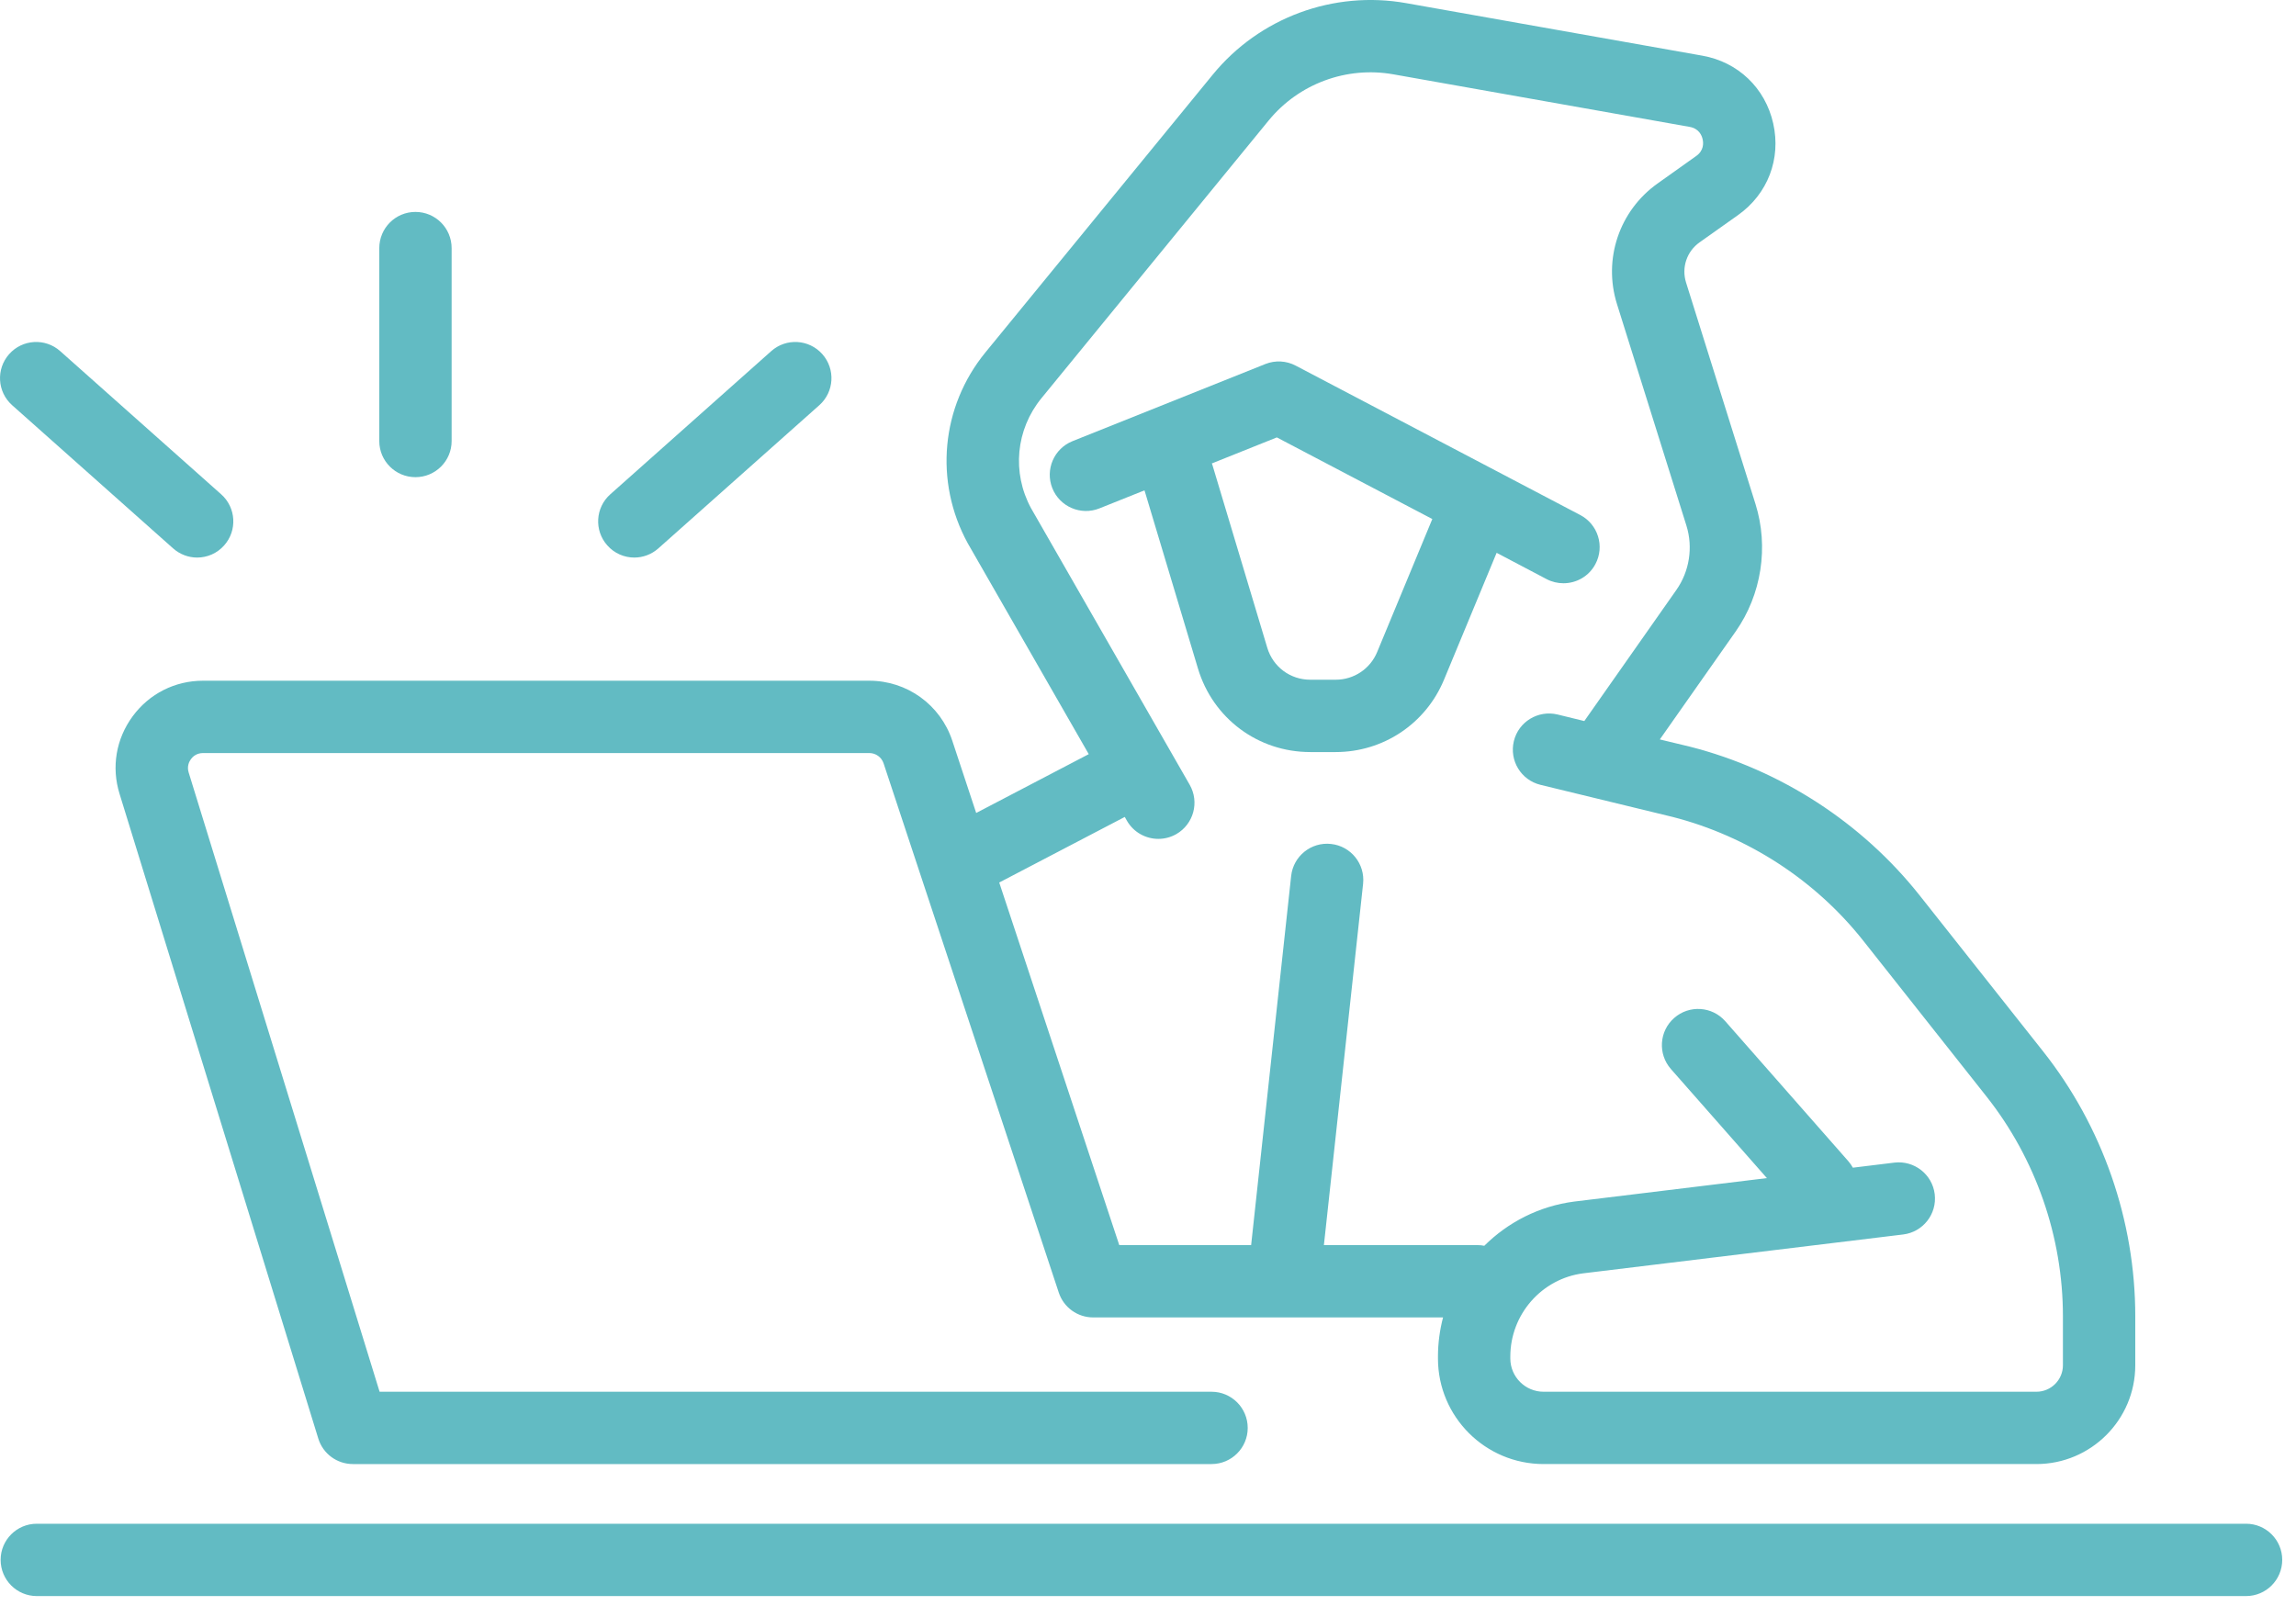
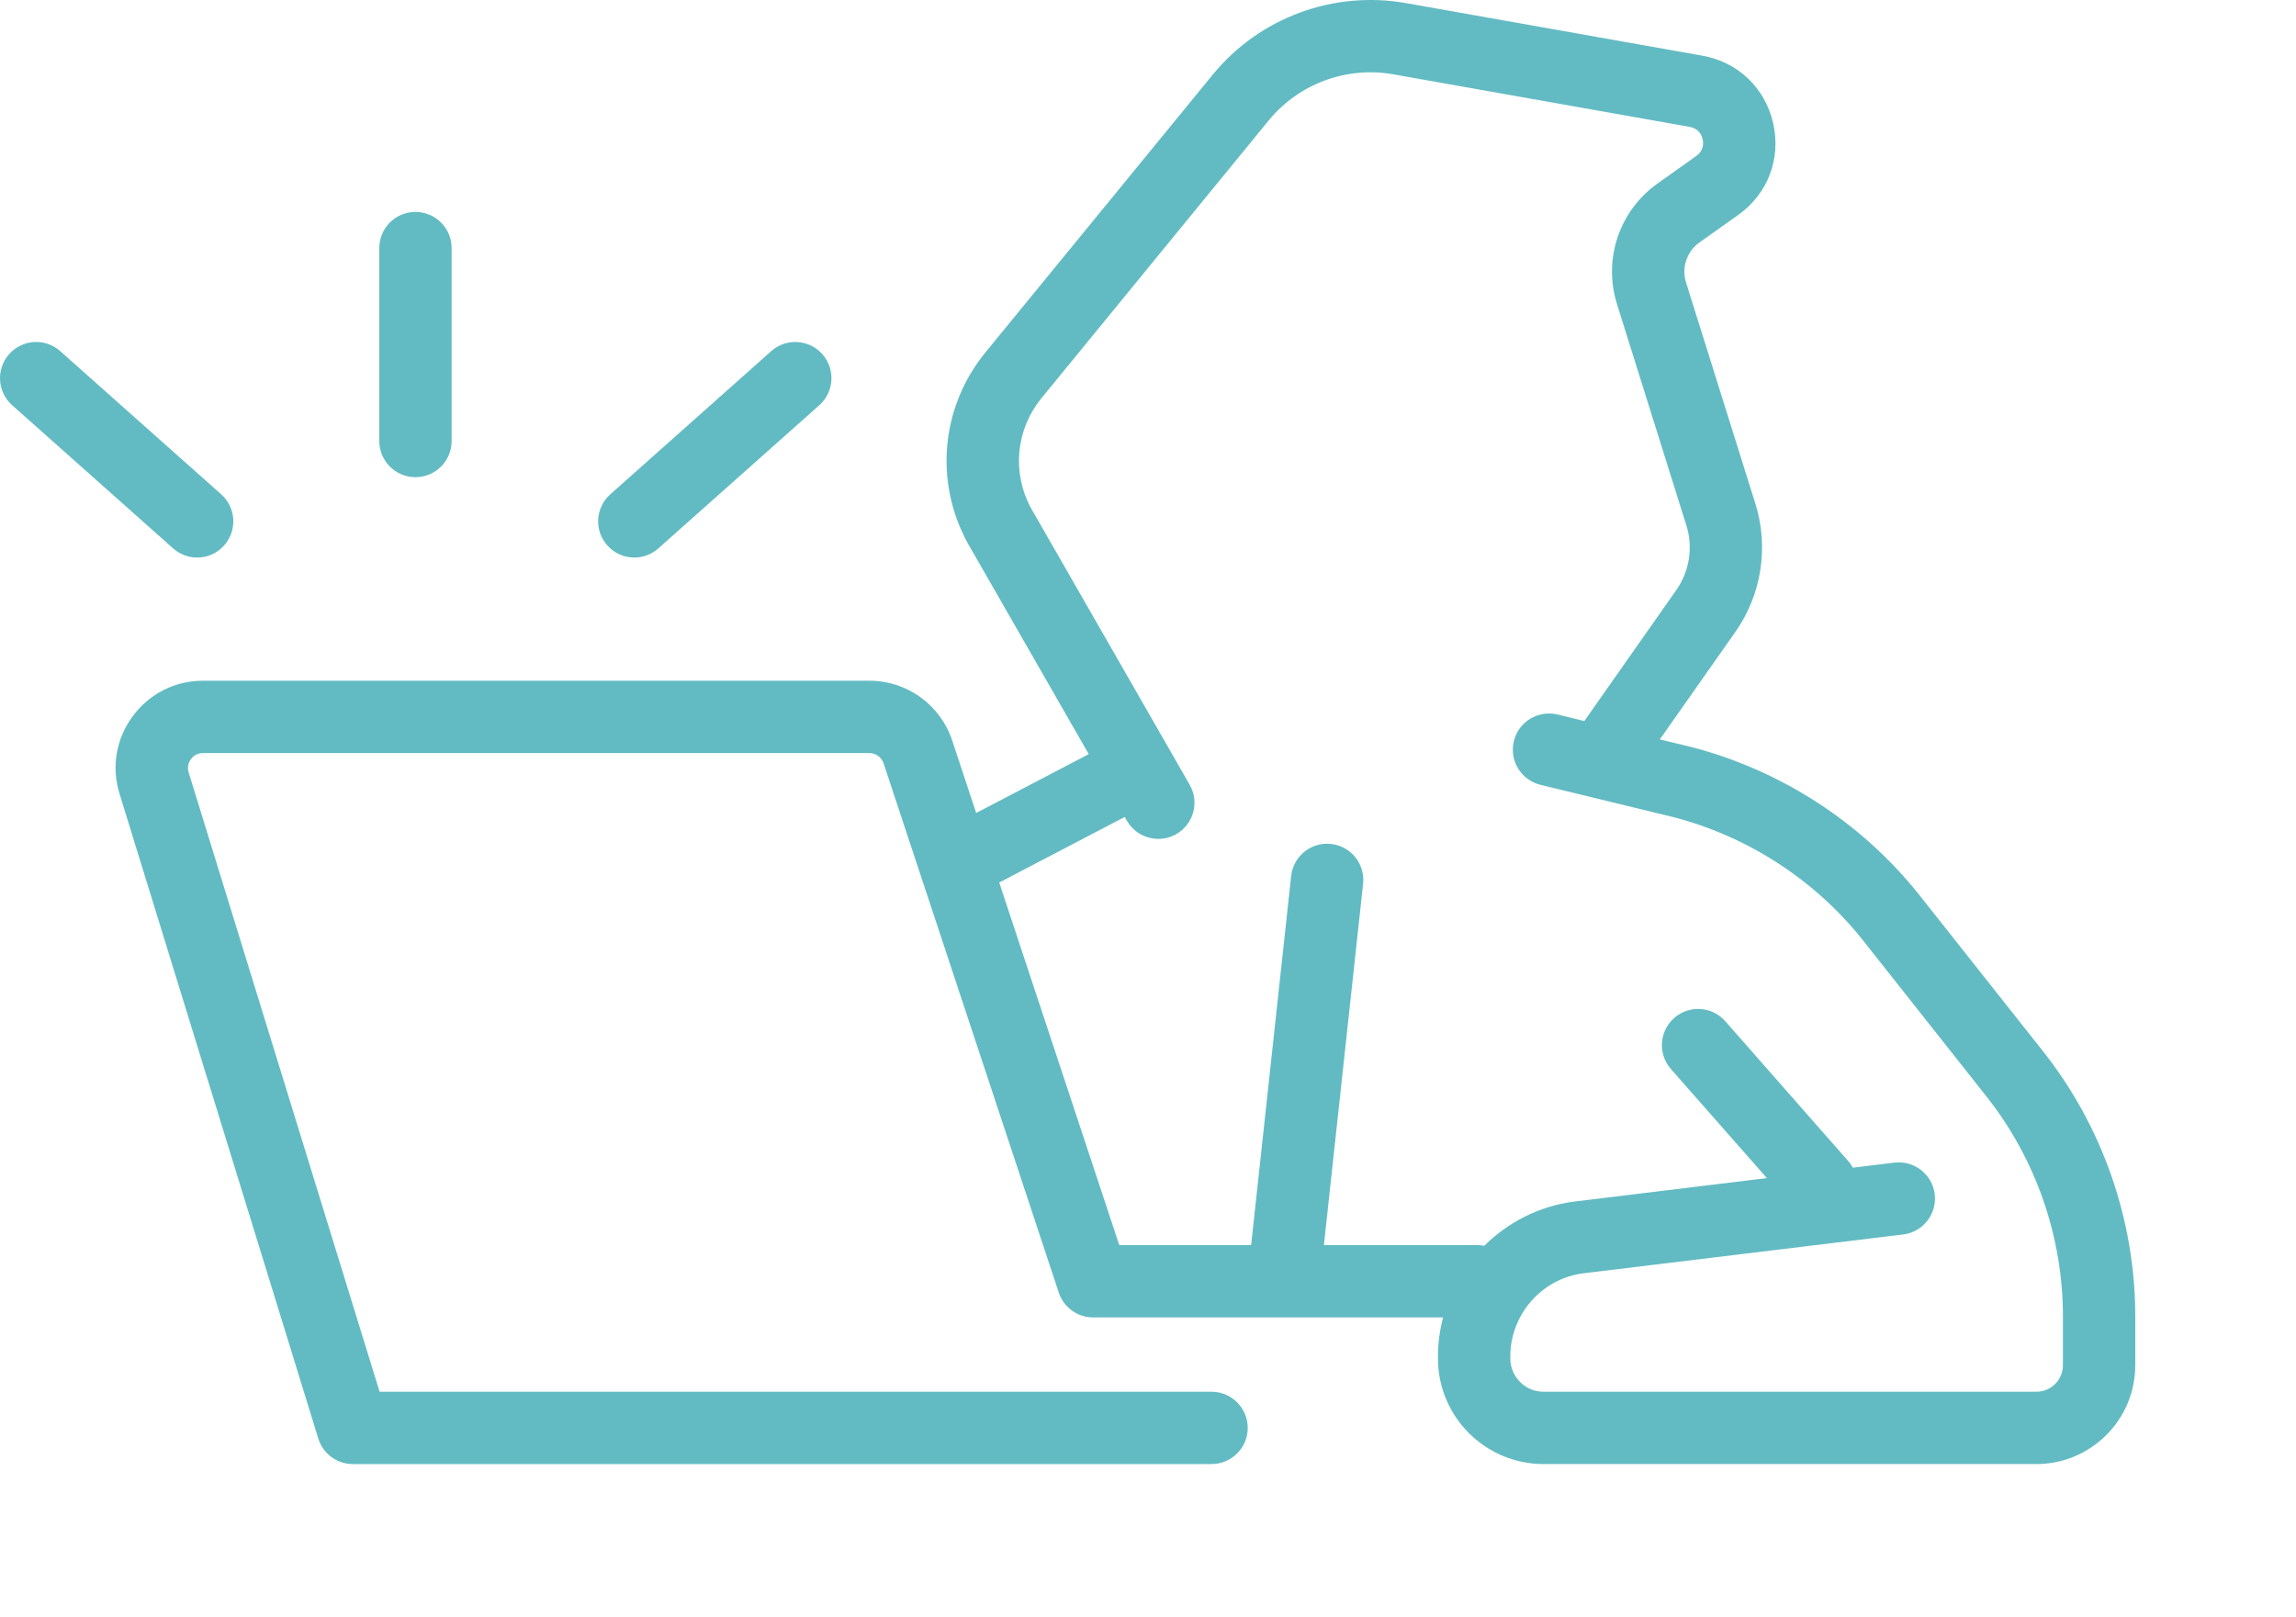
<svg xmlns="http://www.w3.org/2000/svg" width="100%" height="100%" viewBox="0 0 88 62" version="1.1" xml:space="preserve" style="fill-rule:evenodd;clip-rule:evenodd;stroke-linejoin:round;stroke-miterlimit:2;">
  <g>
-     <path d="M86.085,58.412l-84.675,0c-0.765,0 -1.386,0.62 -1.386,1.384c-0,0.769 0.621,1.389 1.386,1.389l84.675,-0c0.766,-0 1.387,-0.62 1.387,-1.389c-0,-0.764 -0.621,-1.384 -1.387,-1.384Z" style="fill:#62bbc3;fill-rule:nonzero;" />
    <path d="M43.11,31.317l0.082,0.145c0.256,0.446 0.724,0.696 1.204,0.696c0.234,0 0.471,-0.059 0.688,-0.182c0.665,-0.383 0.895,-1.227 0.513,-1.894l-6.08,-10.601c-0.739,-1.363 -0.583,-3.014 0.399,-4.216l8.71,-10.648c1.155,-1.409 2.987,-2.088 4.786,-1.766l11.348,2.013c0.354,0.063 0.464,0.322 0.498,0.475c0.034,0.149 0.047,0.433 -0.246,0.641l-1.48,1.053c-1.471,1.045 -2.096,2.904 -1.557,4.624l2.661,8.491c0.261,0.832 0.117,1.753 -0.384,2.466l-3.529,5.027l-1.026,-0.251c-0.744,-0.178 -1.494,0.276 -1.674,1.019c-0.181,0.748 0.275,1.495 1.019,1.677l5.067,1.231c2.869,0.735 5.46,2.416 7.297,4.734l4.728,5.978c1.891,2.39 2.933,5.383 2.933,8.431l0,1.877c0,0.56 -0.456,1.015 -1.017,1.015l-18.888,-0c-0.703,-0 -1.275,-0.573 -1.275,-1.274l-0,-0.076c-0,-1.614 1.204,-2.985 2.79,-3.189l12.267,-1.49c0.761,-0.093 1.302,-0.785 1.209,-1.545c-0.092,-0.76 -0.784,-1.299 -1.543,-1.21l-1.594,0.195c-0.048,-0.085 -0.104,-0.17 -0.171,-0.246l-4.721,-5.371c-0.505,-0.573 -1.382,-0.628 -1.956,-0.123c-0.576,0.505 -0.632,1.38 -0.127,1.957l3.68,4.182l-7.389,0.9c-1.344,0.174 -2.536,0.794 -3.442,1.694c-0.085,-0.017 -0.171,-0.025 -0.261,-0.025l-5.887,-0l1.502,-13.849c0.083,-0.764 -0.468,-1.448 -1.229,-1.529c-0.761,-0.085 -1.446,0.467 -1.528,1.227l-1.534,14.151l-5.054,-0l-4.601,-13.9l4.812,-2.514Zm-38.025,-3.859c-0.638,0.866 -0.821,1.953 -0.502,2.976l7.617,24.714c0.179,0.581 0.716,0.976 1.325,0.976l32.91,-0c0.766,-0 1.387,-0.62 1.387,-1.384c-0,-0.768 -0.621,-1.388 -1.387,-1.388l-31.886,-0l-7.317,-23.737c-0.076,-0.242 0.022,-0.425 0.086,-0.514c0.065,-0.089 0.211,-0.233 0.465,-0.233l25.535,-0c0.249,-0 0.469,0.157 0.548,0.395l6.715,20.289c0.188,0.569 0.719,0.951 1.317,0.951l13.411,-0c-0.125,0.48 -0.195,0.981 -0.195,1.499l0,0.076c0,2.233 1.816,4.046 4.048,4.046l18.888,-0c2.09,-0 3.79,-1.698 3.79,-3.787l0,-1.877c0,-3.668 -1.254,-7.276 -3.532,-10.155l-4.727,-5.973c-2.212,-2.794 -5.332,-4.819 -8.801,-5.706l-1.163,-0.28l2.905,-4.135c0.993,-1.414 1.277,-3.244 0.761,-4.891l-2.661,-8.491c-0.179,-0.573 0.028,-1.189 0.516,-1.537l1.48,-1.049c1.136,-0.807 1.651,-2.152 1.345,-3.511c-0.305,-1.358 -1.347,-2.356 -2.719,-2.598l-11.346,-2.013c-2.785,-0.496 -5.627,0.552 -7.418,2.743l-8.71,10.644c-1.704,2.084 -1.971,4.954 -0.68,7.315l0.014,0.025l4.625,8.062l-4.314,2.255l-0.917,-2.773c-0.455,-1.375 -1.733,-2.297 -3.18,-2.297l-25.535,0c-1.077,0 -2.06,0.497 -2.698,1.363Z" style="fill:#62bbc3;fill-rule:nonzero;" />
-     <path d="M6.635,21.022c0.264,0.234 0.593,0.352 0.921,0.352c0.382,0 0.762,-0.157 1.036,-0.467c0.509,-0.573 0.458,-1.447 -0.114,-1.957l-6.17,-5.489c-0.572,-0.51 -1.448,-0.459 -1.957,0.114c-0.509,0.574 -0.458,1.448 0.114,1.958l6.17,5.489Z" style="fill:#62bbc3;fill-rule:nonzero;" />
+     <path d="M6.635,21.022c0.264,0.234 0.593,0.352 0.921,0.352c0.382,0 0.762,-0.157 1.036,-0.467c0.509,-0.573 0.458,-1.447 -0.114,-1.957l-6.17,-5.489c-0.572,-0.51 -1.448,-0.459 -1.957,0.114c-0.509,0.574 -0.458,1.448 0.114,1.958l6.17,5.489" style="fill:#62bbc3;fill-rule:nonzero;" />
    <path d="M24.312,21.374c0.328,0 0.657,-0.118 0.921,-0.352l6.17,-5.489c0.572,-0.51 0.623,-1.384 0.114,-1.958c-0.509,-0.573 -1.386,-0.624 -1.958,-0.114l-6.169,5.489c-0.572,0.51 -0.623,1.384 -0.114,1.957c0.274,0.31 0.654,0.467 1.036,0.467Z" style="fill:#62bbc3;fill-rule:nonzero;" />
    <path d="M15.923,18.292c0.766,0 1.387,-0.62 1.387,-1.384l0,-7.395c0,-0.769 -0.621,-1.389 -1.387,-1.389c-0.765,0 -1.386,0.62 -1.386,1.389l-0,7.395c-0,0.764 0.621,1.384 1.386,1.384Z" style="fill:#62bbc3;fill-rule:nonzero;" />
-     <path d="M48.938,16.768l5.959,3.129l-2.114,5.099c-0.267,0.645 -0.891,1.061 -1.589,1.061l-0.975,0c-0.766,0 -1.428,-0.492 -1.648,-1.227l-2.108,-7.026l-0.017,-0.038l2.492,-0.998Zm1.281,12.062l0.975,-0c1.823,-0 3.452,-1.087 4.151,-2.773l2.017,-4.865l1.918,1.01c0.205,0.107 0.426,0.157 0.643,0.157c0.499,0 0.981,-0.267 1.229,-0.742c0.356,-0.676 0.096,-1.516 -0.583,-1.873l-10.907,-5.727c-0.36,-0.191 -0.783,-0.212 -1.16,-0.064l-7.396,2.959c-0.71,0.285 -1.056,1.092 -0.772,1.805c0.285,0.709 1.091,1.057 1.803,0.772l1.729,-0.692l2.049,6.831c0.575,1.915 2.305,3.202 4.304,3.202Z" style="fill:#62bbc3;fill-rule:nonzero;" />
  </g>
</svg>